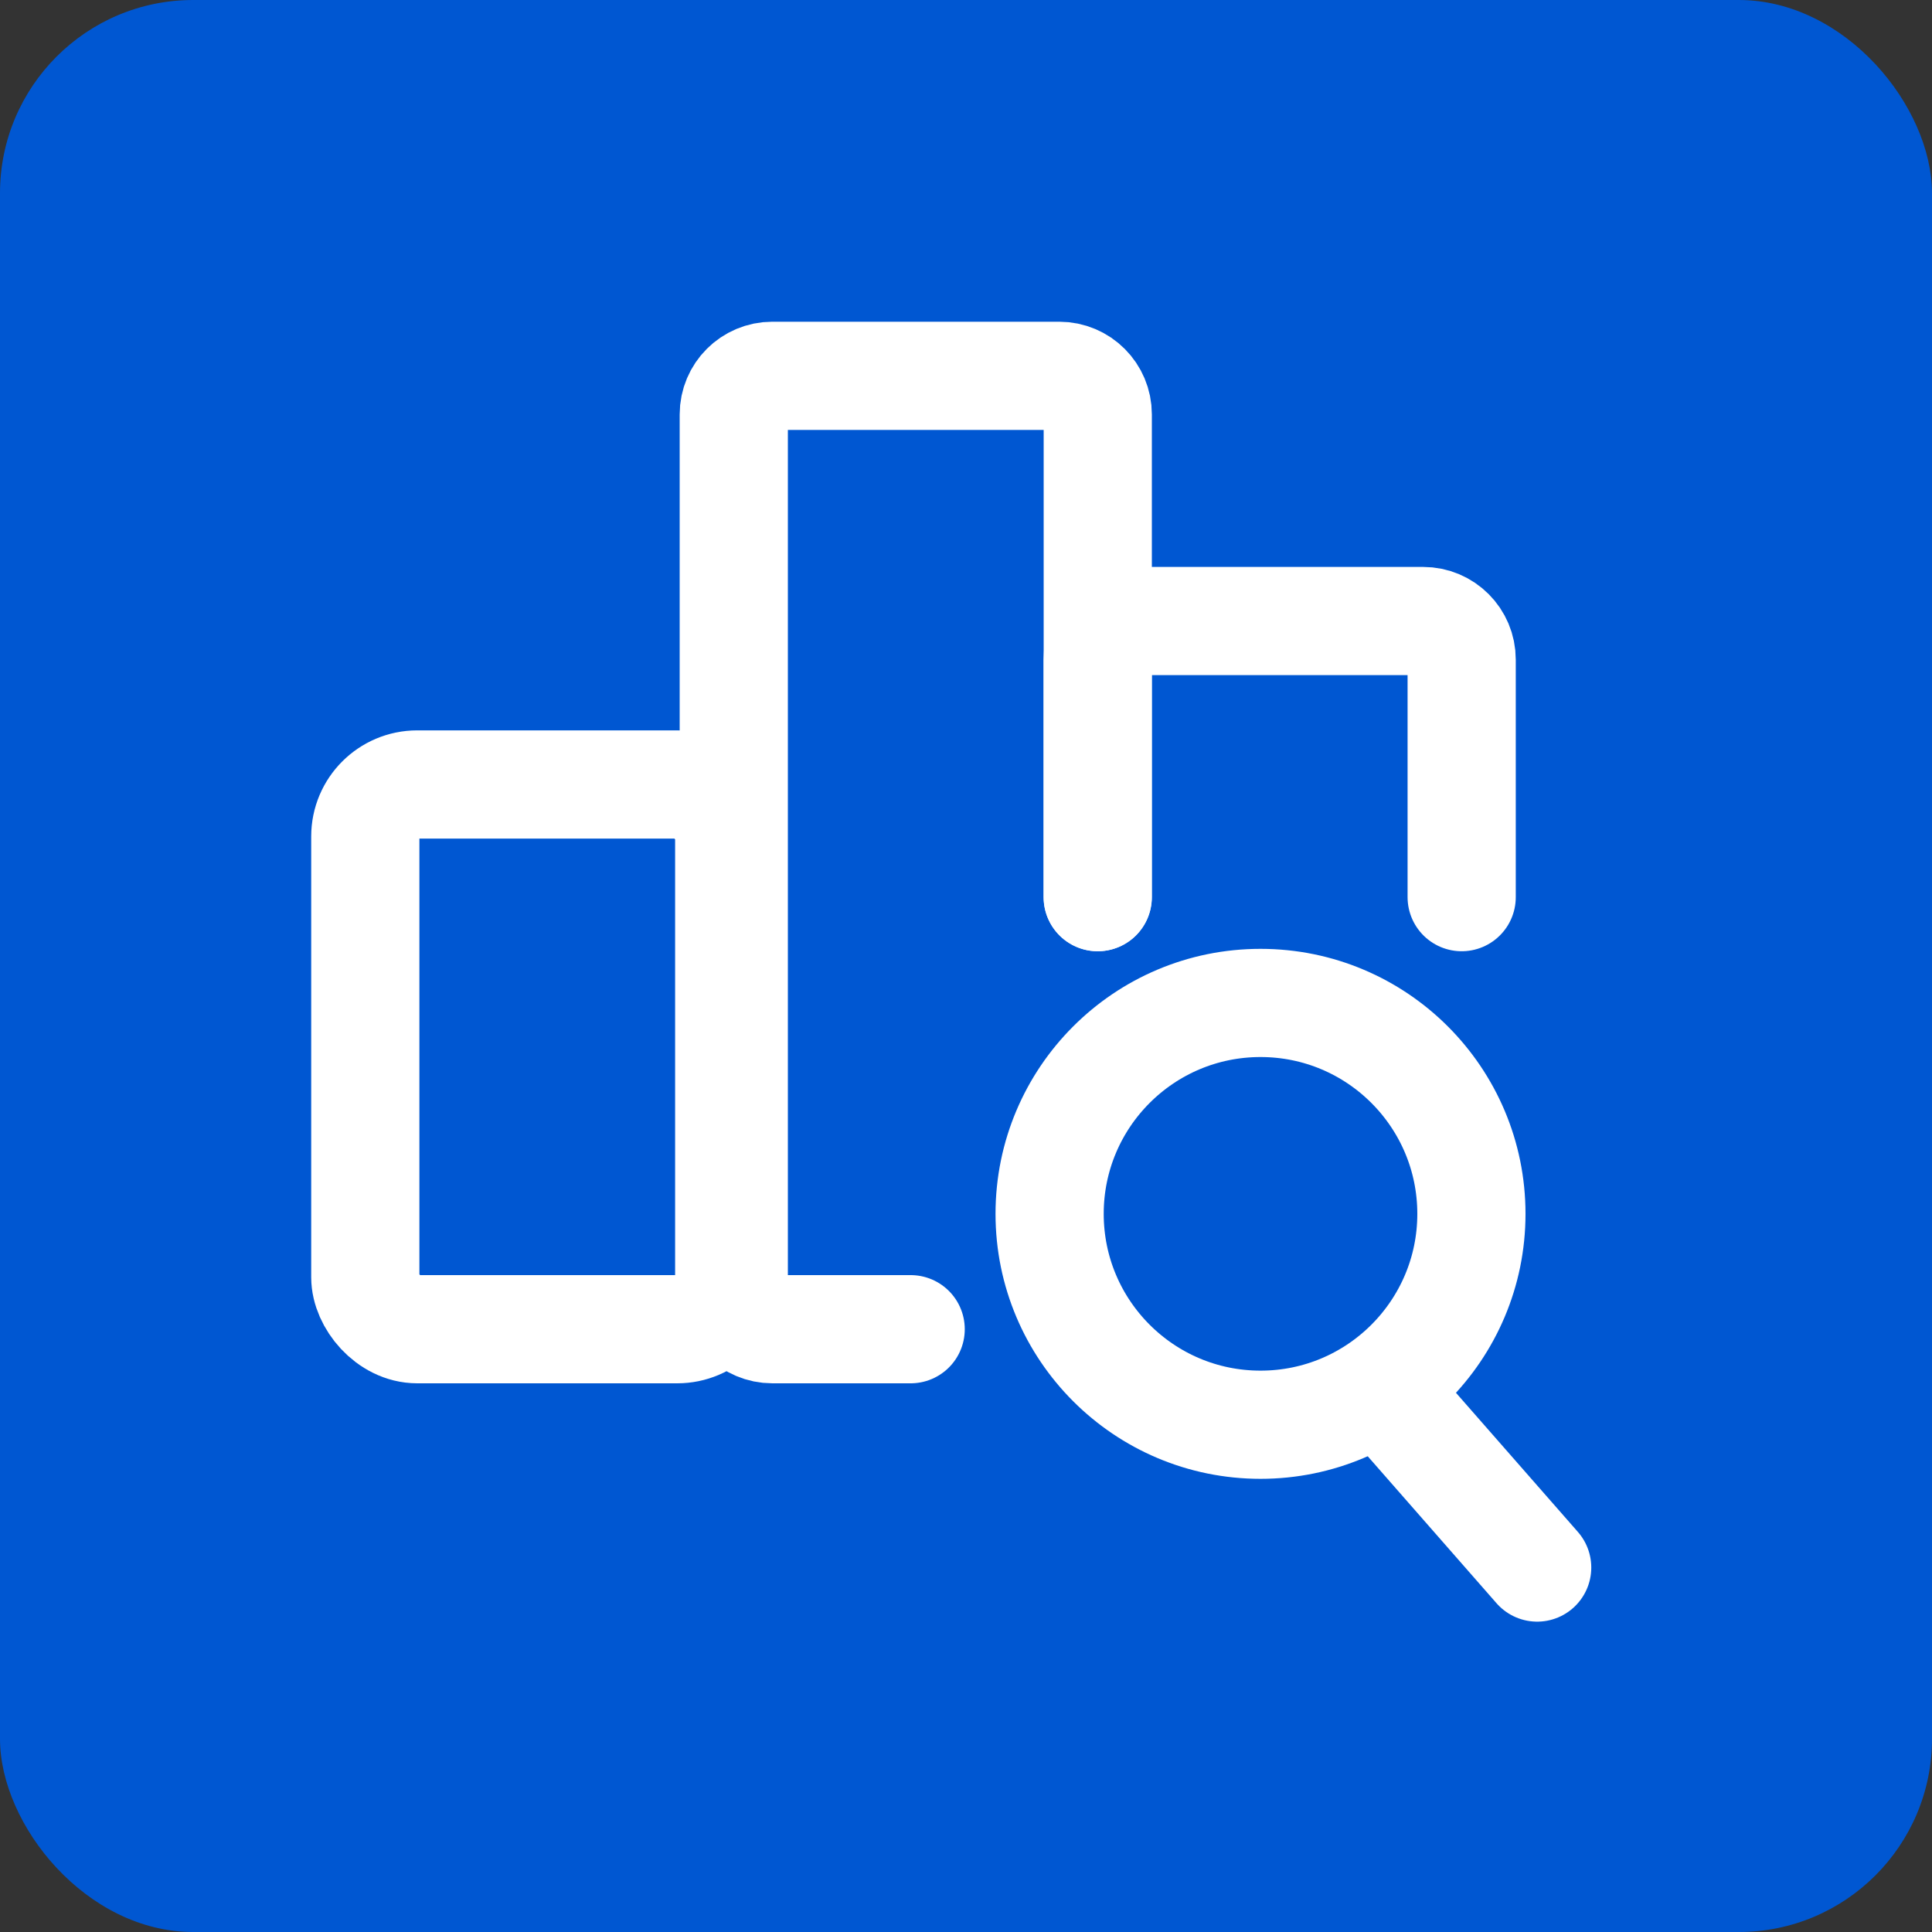
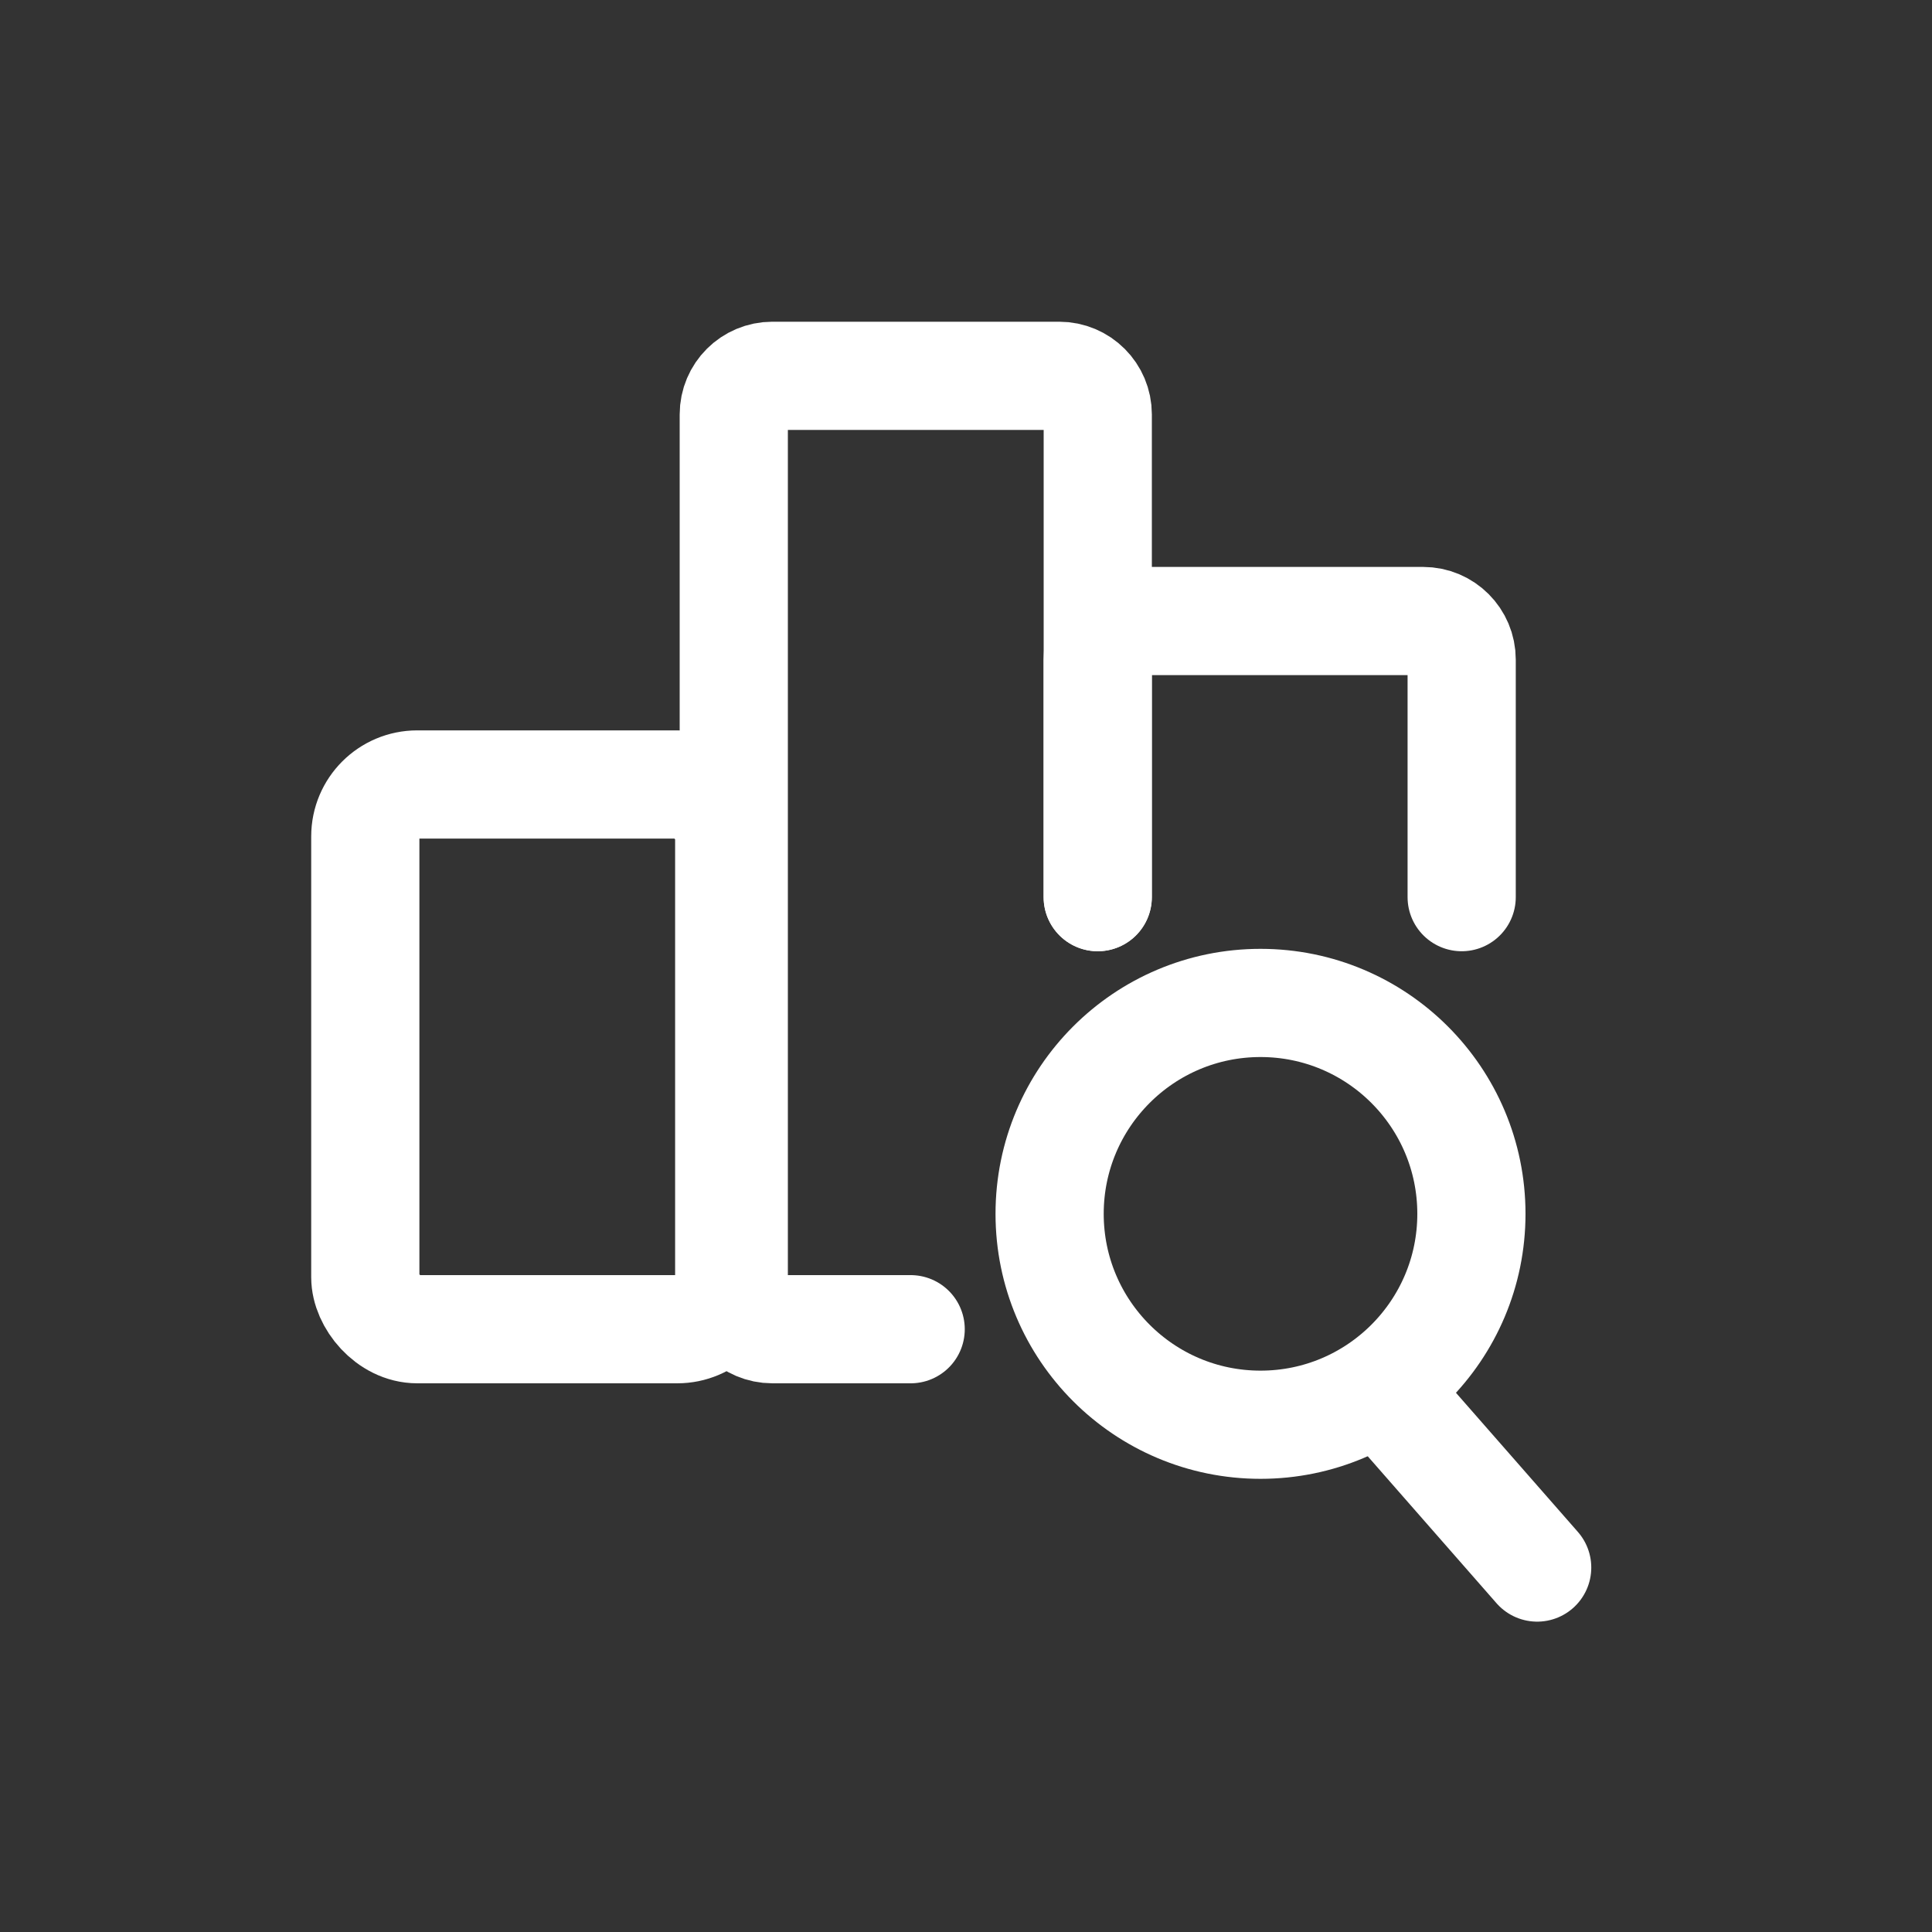
<svg xmlns="http://www.w3.org/2000/svg" id="Layer_1" data-name="Layer 1" viewBox="0 0 250 250">
  <rect x="0" y="0" width="250" height="250" fill="#333333" stroke="none" />
  <defs>
    <style>
      .cls-1 {
        fill: none;
        stroke: #fff;
        stroke-linecap: round;
        stroke-miterlimit: 10;
        stroke-width: 14px;
      }

      .cls-2 {
        fill: #0057d2;
      }
    </style>
  </defs>
-   <rect class="cls-2" width="250" height="250" rx="25" ry="25" />
  <rect class="cls-1" x="47.27" y="101.51" width="47.09" height="70.49" rx="6.72" ry="6.72" />
  <path class="cls-1" d="m142.05,116.09v-62.47c0-2.75-2.23-4.99-4.99-4.99h-37.12c-2.75,0-4.99,2.23-4.99,4.99v113.39c0,2.75,2.23,4.99,4.99,4.99h17.9" />
  <path class="cls-1" d="m189.14,116.09v-30.74c0-2.75-2.23-4.99-4.99-4.99h-37.12c-2.75,0-4.99,2.23-4.99,4.99v30.74" />
  <circle class="cls-1" cx="163.11" cy="157.07" r="27.29" />
  <line class="cls-1" x1="181.27" y1="182.71" x2="198.91" y2="202.84" />
</svg>